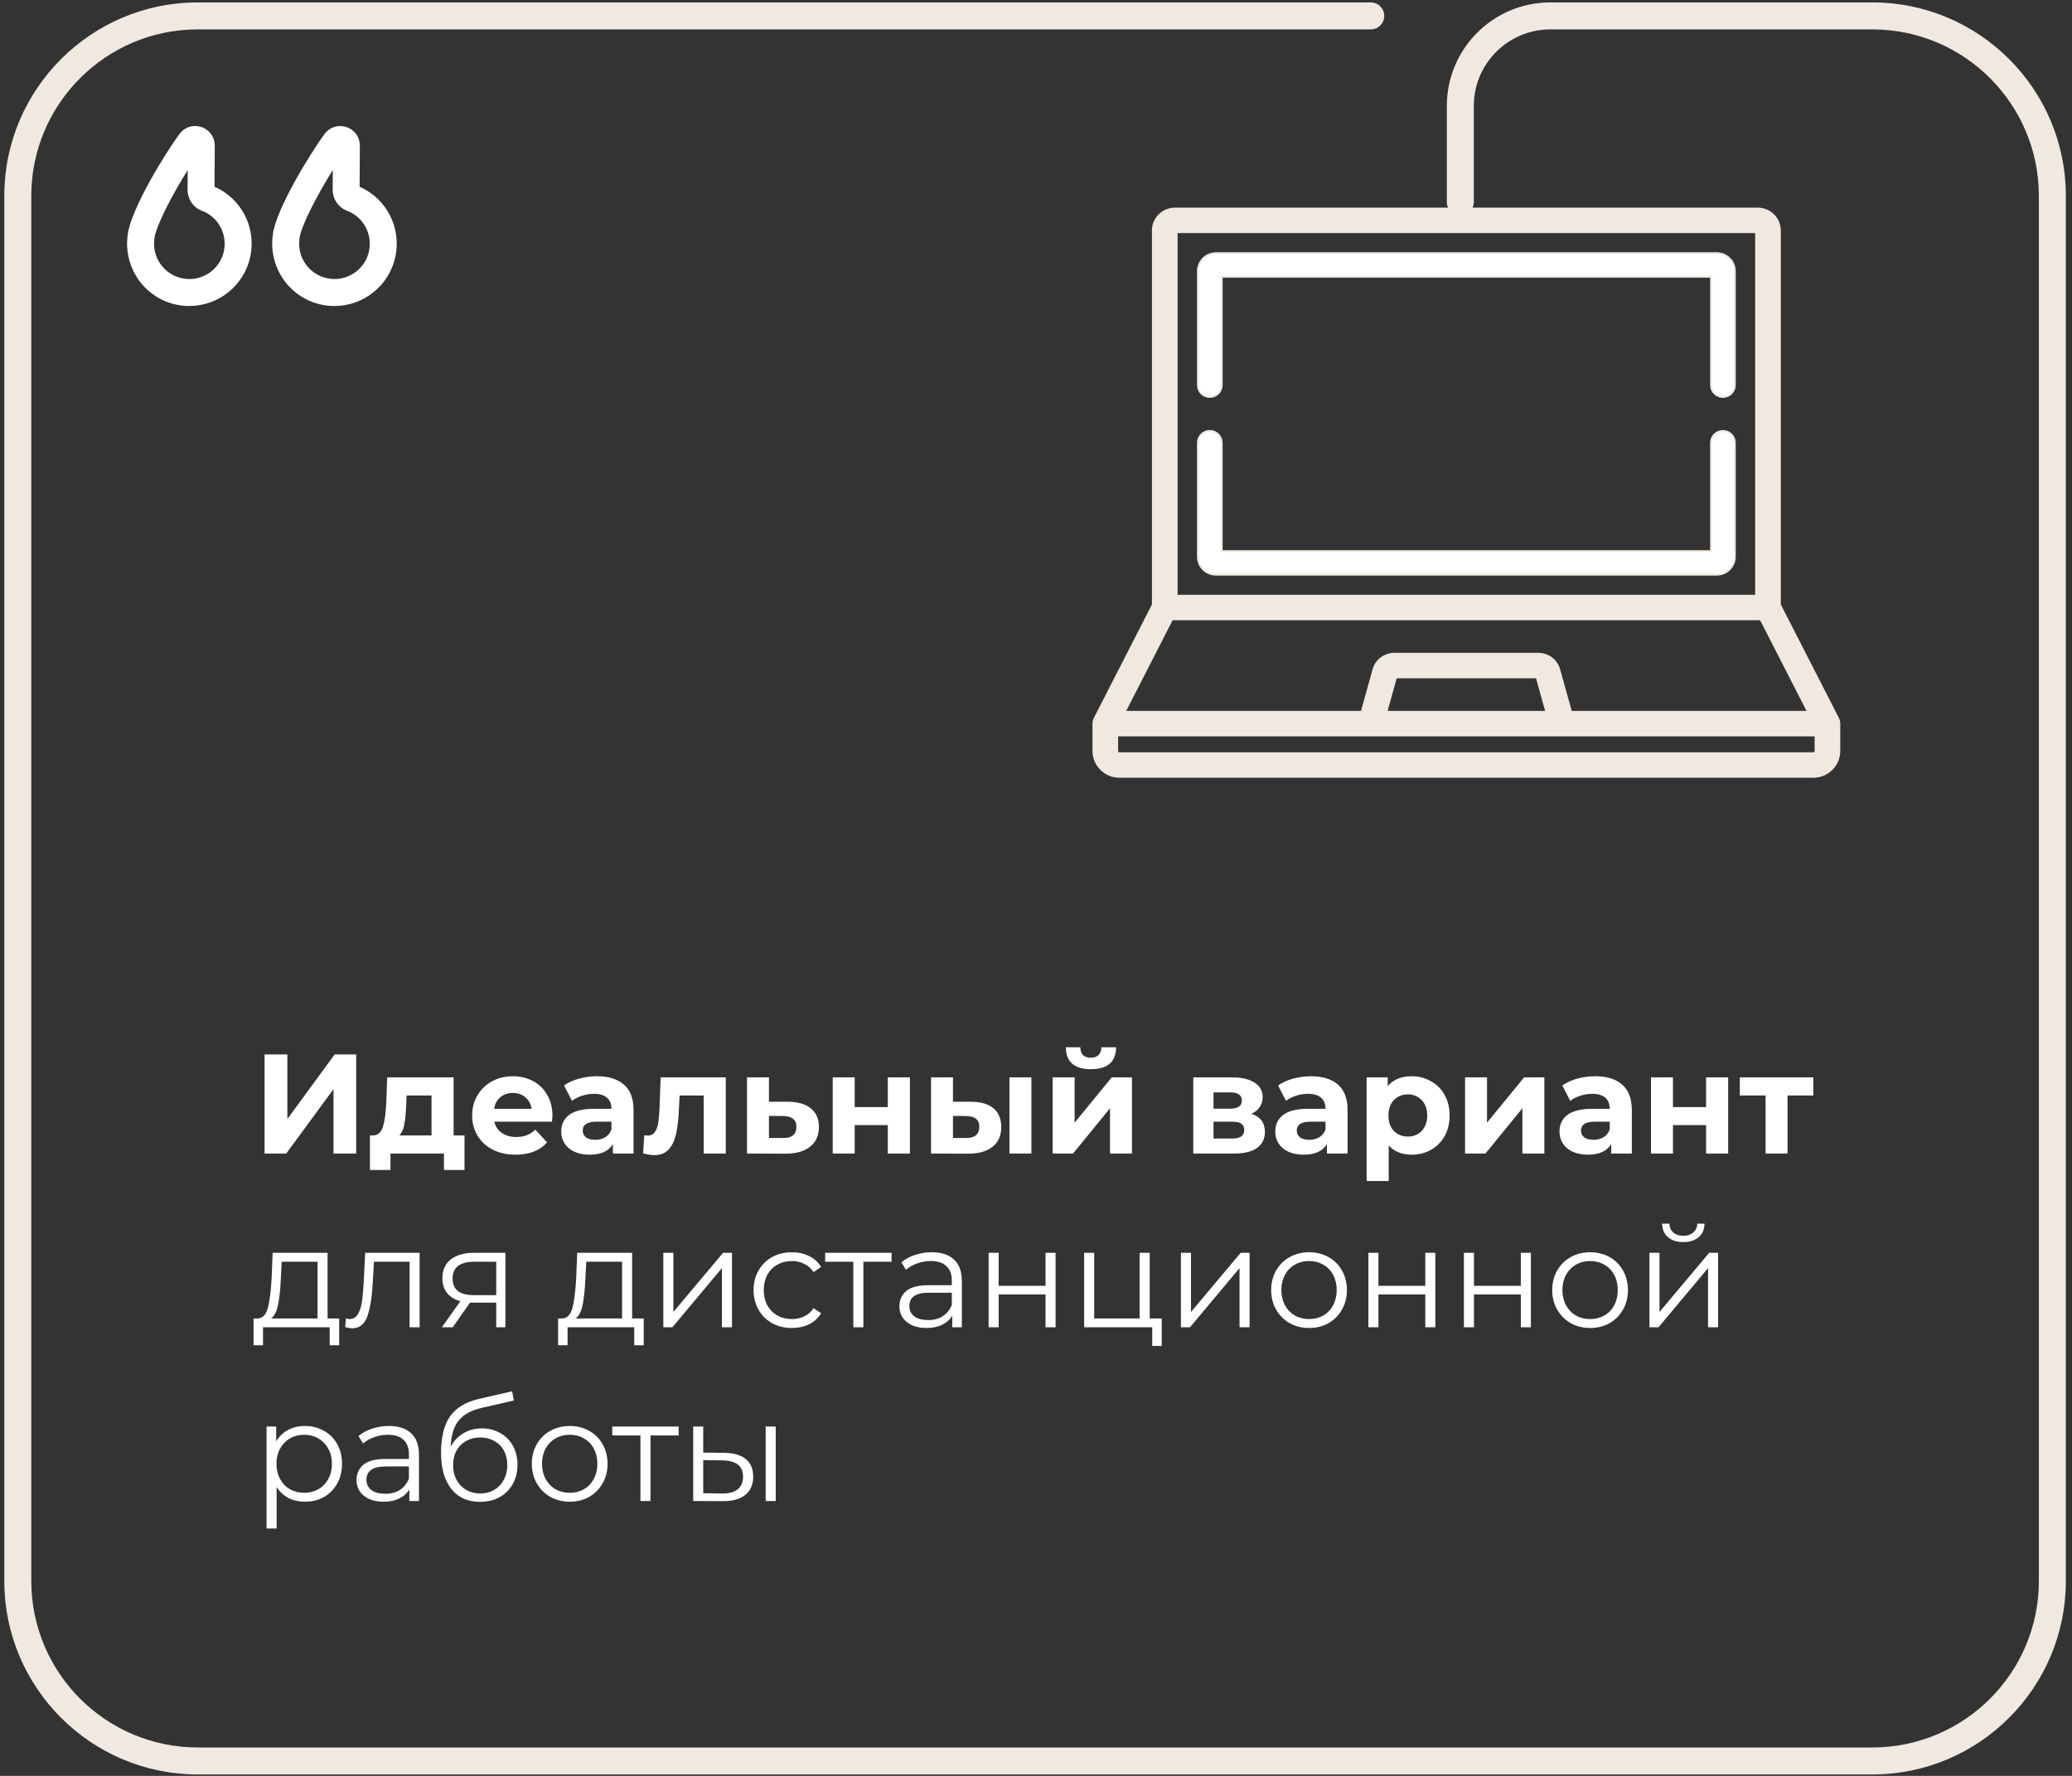
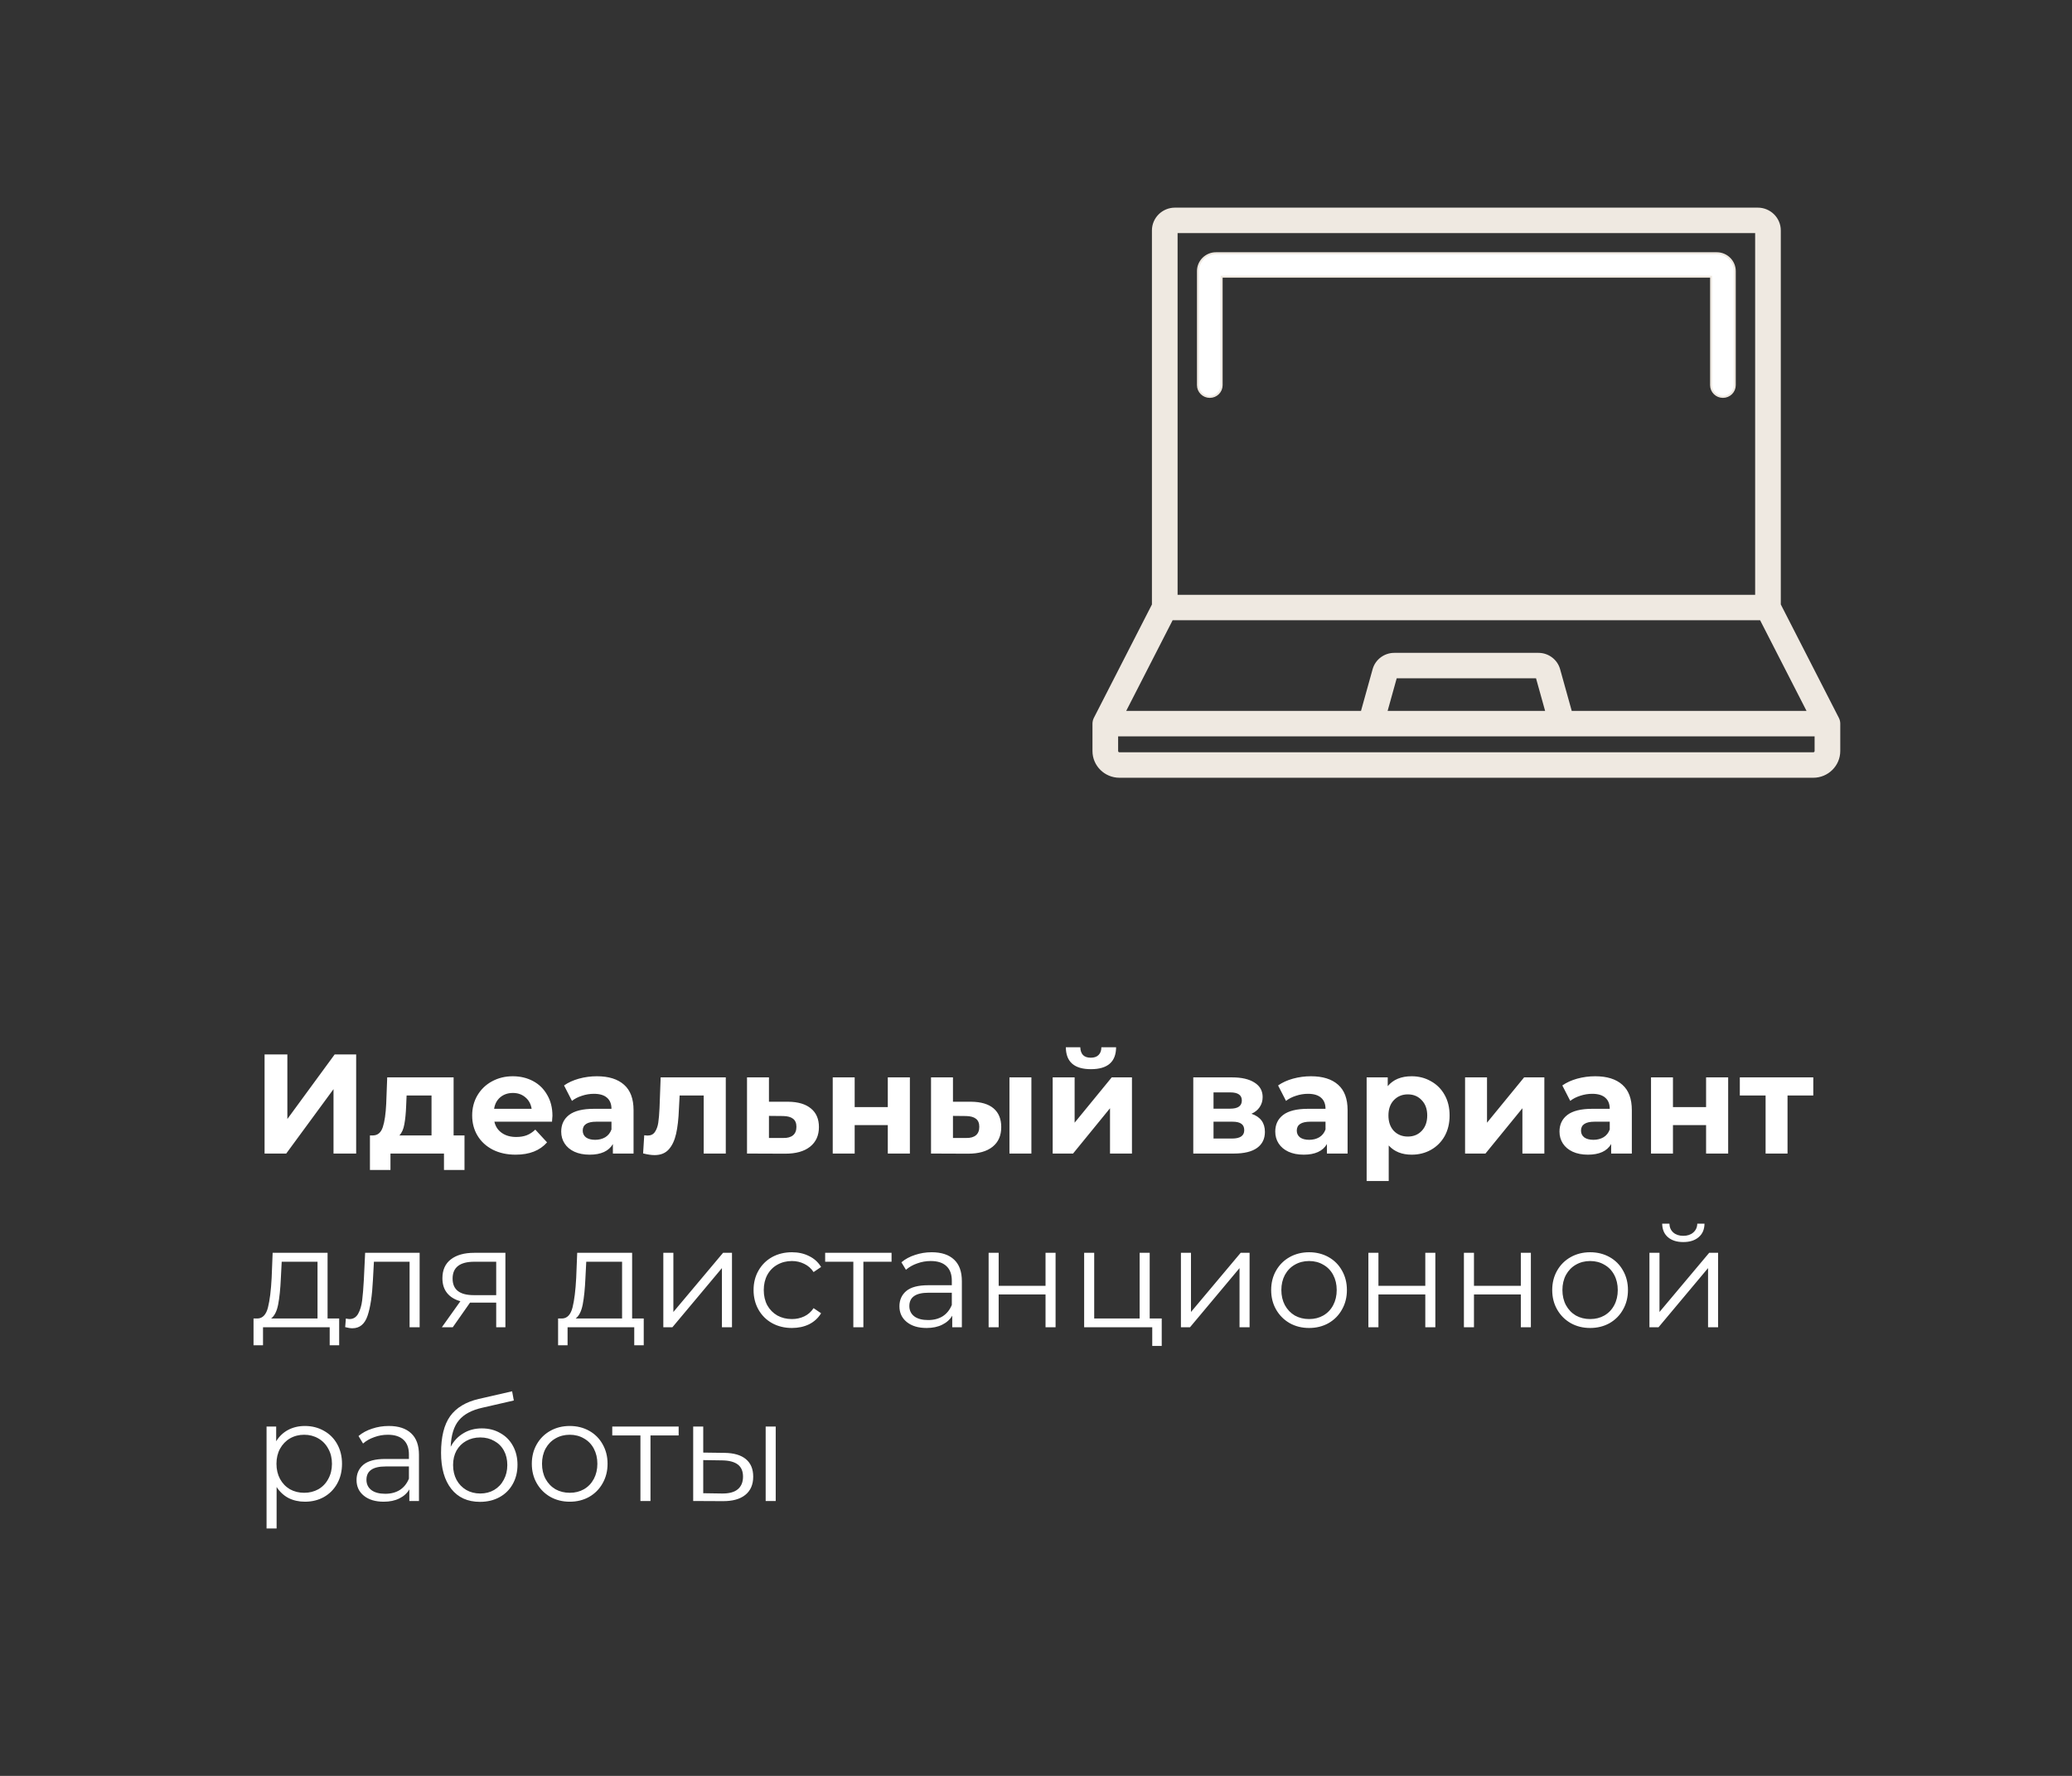
<svg xmlns="http://www.w3.org/2000/svg" width="322" height="276" viewBox="0 0 322 276" fill="none">
  <rect x="0" y="0" width="322" height="276" fill="#333333" stroke="none" />
-   <path d="M290.985 275.777H30.727C14.152 275.777 0.669 262.295 0.669 245.719V30.434C0.669 13.858 14.152 0.375 30.727 0.375H213.024C214.182 0.375 215.121 1.313 215.121 2.472C215.121 3.63 214.182 4.569 213.024 4.569H30.727C16.464 4.569 4.863 16.17 4.863 30.434V245.719C4.863 259.983 16.464 271.584 30.727 271.584H290.985C305.249 271.584 316.85 259.983 316.85 245.719V30.434C316.85 16.17 305.249 4.569 290.985 4.569H240.923C234.37 4.569 229.039 9.9 229.039 16.453V31.398C229.039 32.557 228.1 33.495 226.942 33.495C225.783 33.495 224.845 32.557 224.845 31.398V16.453C224.845 7.588 232.058 0.375 240.923 0.375H290.985C307.561 0.375 321.044 13.858 321.044 30.434V245.719C321.044 262.295 307.561 275.777 290.985 275.777Z" fill="#EFE9E1" />
-   <path d="M29.437 47.559C29.275 47.559 29.117 47.559 28.955 47.549C26.255 47.413 23.802 46.207 22.056 44.152C20.337 42.129 19.514 39.45 19.807 36.808C19.807 36.761 19.818 36.708 19.828 36.656L19.839 36.52C20.285 32.546 25.778 23.676 27.891 20.819C28.473 20.033 29.359 19.582 30.323 19.582C31.136 19.582 31.927 19.912 32.499 20.484C33.07 21.055 33.379 21.826 33.374 22.643L33.343 29.023C37.5 30.853 39.827 35.309 38.91 39.822C38.003 44.299 34.019 47.554 29.437 47.554V47.559ZM29.165 26.433C26.706 30.355 24.211 35.209 24.012 36.981L23.98 37.259C23.807 38.795 24.263 40.273 25.249 41.437C26.24 42.6 27.629 43.282 29.165 43.361C31.875 43.497 34.265 41.615 34.8 38.999C35.34 36.331 33.898 33.704 31.366 32.756C30.035 32.252 29.144 30.942 29.149 29.495L29.165 26.439V26.433Z" fill="white" />
-   <path d="M51.99 47.56C51.828 47.56 51.67 47.56 51.508 47.55C48.808 47.413 46.355 46.208 44.609 44.153C42.89 42.129 42.067 39.45 42.36 36.808C42.365 36.756 42.371 36.704 42.381 36.656C42.381 36.62 42.386 36.567 42.392 36.515C42.832 32.552 48.326 23.682 50.438 20.825C51.02 20.039 51.906 19.588 52.871 19.588C53.683 19.588 54.475 19.918 55.046 20.489C55.618 21.061 55.927 21.831 55.922 22.649L55.89 29.029C60.047 30.858 62.375 35.314 61.457 39.828C60.545 44.305 56.561 47.56 51.985 47.56H51.99ZM51.712 26.434C49.254 30.355 46.758 35.209 46.559 36.981L46.528 37.264C46.355 38.795 46.811 40.273 47.801 41.437C48.792 42.601 50.181 43.282 51.717 43.361C54.428 43.497 56.818 41.615 57.353 38.994C57.893 36.326 56.451 33.7 53.919 32.751C52.588 32.248 51.697 30.937 51.702 29.49L51.717 26.434H51.712Z" fill="white" />
  <path d="M41.116 163.879H44.658V173.911L52.006 163.879H55.35V179.279H51.83V169.269L44.482 179.279H41.116V163.879ZM72.186 176.463V181.831H68.996V179.279H60.681V181.831H57.49V176.463H57.974C58.708 176.449 59.214 176.016 59.492 175.165C59.771 174.315 59.947 173.105 60.02 171.535L60.175 167.443H70.493V176.463H72.186ZM63.123 171.777C63.078 172.98 62.983 173.963 62.837 174.725C62.705 175.488 62.448 176.067 62.066 176.463H67.061V170.259H63.188L63.123 171.777ZM85.852 173.405C85.852 173.449 85.83 173.757 85.786 174.329H76.832C76.994 175.063 77.375 175.642 77.976 176.067C78.578 176.493 79.326 176.705 80.22 176.705C80.836 176.705 81.379 176.617 81.848 176.441C82.332 176.251 82.78 175.957 83.19 175.561L85.016 177.541C83.902 178.817 82.274 179.455 80.132 179.455C78.798 179.455 77.617 179.199 76.59 178.685C75.564 178.157 74.772 177.431 74.214 176.507C73.657 175.583 73.378 174.535 73.378 173.361C73.378 172.203 73.65 171.161 74.192 170.237C74.75 169.299 75.505 168.573 76.458 168.059C77.426 167.531 78.504 167.267 79.692 167.267C80.851 167.267 81.9 167.517 82.838 168.015C83.777 168.514 84.51 169.233 85.038 170.171C85.581 171.095 85.852 172.173 85.852 173.405ZM79.714 169.863C78.937 169.863 78.284 170.083 77.756 170.523C77.228 170.963 76.906 171.565 76.788 172.327H82.618C82.501 171.579 82.178 170.985 81.65 170.545C81.122 170.091 80.477 169.863 79.714 169.863ZM92.759 167.267C94.592 167.267 96 167.707 96.983 168.587C97.965 169.453 98.457 170.765 98.457 172.525V179.279H95.245V177.805C94.599 178.905 93.397 179.455 91.637 179.455C90.727 179.455 89.935 179.301 89.261 178.993C88.601 178.685 88.095 178.26 87.743 177.717C87.391 177.175 87.215 176.559 87.215 175.869C87.215 174.769 87.625 173.904 88.447 173.273C89.283 172.643 90.566 172.327 92.297 172.327H95.025C95.025 171.579 94.797 171.007 94.343 170.611C93.888 170.201 93.206 169.995 92.297 169.995C91.666 169.995 91.043 170.098 90.427 170.303C89.825 170.494 89.312 170.758 88.887 171.095L87.655 168.697C88.3 168.243 89.07 167.891 89.965 167.641C90.874 167.392 91.805 167.267 92.759 167.267ZM92.495 177.145C93.081 177.145 93.602 177.013 94.057 176.749C94.511 176.471 94.834 176.067 95.025 175.539V174.329H92.671C91.263 174.329 90.559 174.791 90.559 175.715C90.559 176.155 90.727 176.507 91.065 176.771C91.417 177.021 91.893 177.145 92.495 177.145ZM112.79 167.443V179.279H109.358V170.259H105.618L105.508 172.349C105.449 173.904 105.303 175.195 105.068 176.221C104.833 177.248 104.452 178.055 103.924 178.641C103.396 179.228 102.663 179.521 101.724 179.521C101.225 179.521 100.631 179.433 99.942 179.257L100.118 176.441C100.353 176.471 100.521 176.485 100.624 176.485C101.137 176.485 101.519 176.302 101.768 175.935C102.032 175.554 102.208 175.077 102.296 174.505C102.384 173.919 102.45 173.149 102.494 172.195L102.67 167.443H112.79ZM122.492 171.227C124.032 171.242 125.213 171.594 126.034 172.283C126.856 172.958 127.266 173.919 127.266 175.165C127.266 176.471 126.804 177.49 125.88 178.223C124.971 178.942 123.688 179.301 122.03 179.301L116.09 179.279V167.443H119.5V171.227H122.492ZM121.722 176.859C122.382 176.874 122.888 176.735 123.24 176.441C123.592 176.148 123.768 175.708 123.768 175.121C123.768 174.549 123.592 174.131 123.24 173.867C122.903 173.603 122.397 173.464 121.722 173.449L119.5 173.427V176.859H121.722ZM129.411 167.443H132.821V172.063H137.969V167.443H141.401V179.279H137.969V174.857H132.821V179.279H129.411V167.443ZM150.912 171.227C152.452 171.242 153.618 171.587 154.41 172.261C155.202 172.936 155.598 173.904 155.598 175.165C155.598 176.485 155.151 177.505 154.256 178.223C153.361 178.942 152.093 179.301 150.45 179.301L144.686 179.279V167.443H148.096V171.227H150.912ZM156.874 167.443H160.284V179.279H156.874V167.443ZM150.142 176.859C150.802 176.874 151.308 176.735 151.66 176.441C152.012 176.148 152.188 175.708 152.188 175.121C152.188 174.549 152.012 174.131 151.66 173.867C151.323 173.603 150.817 173.464 150.142 173.449L148.096 173.427V176.859H150.142ZM163.592 167.443H167.002V174.483L172.766 167.443H175.912V179.279H172.502V172.239L166.76 179.279H163.592V167.443ZM169.532 166.167C166.951 166.167 165.653 165.031 165.638 162.757H167.882C167.897 163.271 168.036 163.674 168.3 163.967C168.579 164.246 168.982 164.385 169.51 164.385C170.038 164.385 170.442 164.246 170.72 163.967C171.014 163.674 171.16 163.271 171.16 162.757H173.448C173.434 165.031 172.128 166.167 169.532 166.167ZM194.484 173.097C195.877 173.567 196.574 174.505 196.574 175.913C196.574 176.984 196.171 177.813 195.364 178.399C194.557 178.986 193.355 179.279 191.756 179.279H185.442V167.443H191.492C192.973 167.443 194.132 167.715 194.968 168.257C195.804 168.785 196.222 169.533 196.222 170.501C196.222 171.088 196.068 171.609 195.76 172.063C195.467 172.503 195.041 172.848 194.484 173.097ZM188.588 172.305H191.184C192.387 172.305 192.988 171.88 192.988 171.029C192.988 170.193 192.387 169.775 191.184 169.775H188.588V172.305ZM191.47 176.947C192.731 176.947 193.362 176.515 193.362 175.649C193.362 175.195 193.215 174.865 192.922 174.659C192.629 174.439 192.167 174.329 191.536 174.329H188.588V176.947H191.47ZM203.726 167.267C205.559 167.267 206.967 167.707 207.95 168.587C208.932 169.453 209.424 170.765 209.424 172.525V179.279H206.212V177.805C205.566 178.905 204.364 179.455 202.604 179.455C201.694 179.455 200.902 179.301 200.228 178.993C199.568 178.685 199.062 178.26 198.71 177.717C198.358 177.175 198.182 176.559 198.182 175.869C198.182 174.769 198.592 173.904 199.414 173.273C200.25 172.643 201.533 172.327 203.264 172.327H205.992C205.992 171.579 205.764 171.007 205.31 170.611C204.855 170.201 204.173 169.995 203.264 169.995C202.633 169.995 202.01 170.098 201.394 170.303C200.792 170.494 200.279 170.758 199.854 171.095L198.622 168.697C199.267 168.243 200.037 167.891 200.932 167.641C201.841 167.392 202.772 167.267 203.726 167.267ZM203.462 177.145C204.048 177.145 204.569 177.013 205.024 176.749C205.478 176.471 205.801 176.067 205.992 175.539V174.329H203.638C202.23 174.329 201.526 174.791 201.526 175.715C201.526 176.155 201.694 176.507 202.032 176.771C202.384 177.021 202.86 177.145 203.462 177.145ZM219.379 167.267C220.479 167.267 221.476 167.524 222.371 168.037C223.28 168.536 223.992 169.247 224.505 170.171C225.018 171.081 225.275 172.144 225.275 173.361C225.275 174.579 225.018 175.649 224.505 176.573C223.992 177.483 223.28 178.194 222.371 178.707C221.476 179.206 220.479 179.455 219.379 179.455C217.868 179.455 216.68 178.979 215.815 178.025V183.547H212.383V167.443H215.661V168.807C216.512 167.781 217.751 167.267 219.379 167.267ZM218.785 176.639C219.665 176.639 220.384 176.346 220.941 175.759C221.513 175.158 221.799 174.359 221.799 173.361C221.799 172.364 221.513 171.572 220.941 170.985C220.384 170.384 219.665 170.083 218.785 170.083C217.905 170.083 217.179 170.384 216.607 170.985C216.05 171.572 215.771 172.364 215.771 173.361C215.771 174.359 216.05 175.158 216.607 175.759C217.179 176.346 217.905 176.639 218.785 176.639ZM227.68 167.443H231.09V174.483L236.854 167.443H240V179.279H236.59V172.239L230.848 179.279H227.68V167.443ZM247.897 167.267C249.731 167.267 251.139 167.707 252.121 168.587C253.104 169.453 253.595 170.765 253.595 172.525V179.279H250.383V177.805C249.738 178.905 248.535 179.455 246.775 179.455C245.866 179.455 245.074 179.301 244.399 178.993C243.739 178.685 243.233 178.26 242.881 177.717C242.529 177.175 242.353 176.559 242.353 175.869C242.353 174.769 242.764 173.904 243.585 173.273C244.421 172.643 245.705 172.327 247.435 172.327H250.163C250.163 171.579 249.936 171.007 249.481 170.611C249.027 170.201 248.345 169.995 247.435 169.995C246.805 169.995 246.181 170.098 245.565 170.303C244.964 170.494 244.451 170.758 244.025 171.095L242.793 168.697C243.439 168.243 244.209 167.891 245.103 167.641C246.013 167.392 246.944 167.267 247.897 167.267ZM247.633 177.145C248.22 177.145 248.741 177.013 249.195 176.749C249.65 176.471 249.973 176.067 250.163 175.539V174.329H247.809C246.401 174.329 245.697 174.791 245.697 175.715C245.697 176.155 245.866 176.507 246.203 176.771C246.555 177.021 247.032 177.145 247.633 177.145ZM256.577 167.443H259.987V172.063H265.135V167.443H268.567V179.279H265.135V174.857H259.987V179.279H256.577V167.443ZM281.796 170.259H277.792V179.279H274.382V170.259H270.378V167.443H281.796V170.259ZM52.71 204.915V209.073H51.236V206.279H40.874V209.073H39.4V204.915H40.06C40.837 204.871 41.365 204.299 41.644 203.199C41.923 202.099 42.114 200.559 42.216 198.579L42.37 194.707H50.906V204.915H52.71ZM43.646 198.667C43.573 200.31 43.434 201.667 43.228 202.737C43.023 203.793 42.656 204.519 42.128 204.915H49.344V196.093H43.778L43.646 198.667ZM65.214 194.707V206.279H63.652V196.093H58.108L57.954 198.953C57.837 201.359 57.558 203.207 57.118 204.497C56.678 205.788 55.894 206.433 54.764 206.433C54.456 206.433 54.082 206.375 53.642 206.257L53.752 204.915C54.016 204.974 54.2 205.003 54.302 205.003C54.904 205.003 55.358 204.725 55.666 204.167C55.974 203.61 56.18 202.921 56.282 202.099C56.385 201.278 56.473 200.193 56.546 198.843L56.744 194.707H65.214ZM78.543 194.707V206.279H77.113V202.451H73.483H73.043L70.359 206.279H68.665L71.547 202.231C70.652 201.982 69.963 201.557 69.479 200.955C68.995 200.354 68.753 199.591 68.753 198.667C68.753 197.377 69.193 196.394 70.073 195.719C70.953 195.045 72.155 194.707 73.681 194.707H78.543ZM70.337 198.711C70.337 200.427 71.429 201.285 73.615 201.285H77.113V196.093H73.725C71.466 196.093 70.337 196.966 70.337 198.711ZM100.04 204.915V209.073H98.566V206.279H88.204V209.073H86.73V204.915H87.39C88.168 204.871 88.696 204.299 88.974 203.199C89.253 202.099 89.444 200.559 89.546 198.579L89.7 194.707H98.236V204.915H100.04ZM90.976 198.667C90.903 200.31 90.764 201.667 90.558 202.737C90.353 203.793 89.986 204.519 89.458 204.915H96.674V196.093H91.108L90.976 198.667ZM103.084 194.707H104.646V203.903L112.368 194.707H113.754V206.279H112.192V197.083L104.492 206.279H103.084V194.707ZM123.071 206.389C121.927 206.389 120.9 206.14 119.991 205.641C119.096 205.143 118.392 204.446 117.879 203.551C117.365 202.642 117.109 201.623 117.109 200.493C117.109 199.364 117.365 198.352 117.879 197.457C118.392 196.563 119.096 195.866 119.991 195.367C120.9 194.869 121.927 194.619 123.071 194.619C124.068 194.619 124.955 194.817 125.733 195.213C126.525 195.595 127.148 196.159 127.603 196.907L126.437 197.699C126.055 197.127 125.571 196.702 124.985 196.423C124.398 196.13 123.76 195.983 123.071 195.983C122.235 195.983 121.479 196.174 120.805 196.555C120.145 196.922 119.624 197.45 119.243 198.139C118.876 198.829 118.693 199.613 118.693 200.493C118.693 201.388 118.876 202.18 119.243 202.869C119.624 203.544 120.145 204.072 120.805 204.453C121.479 204.82 122.235 205.003 123.071 205.003C123.76 205.003 124.398 204.864 124.985 204.585C125.571 204.307 126.055 203.881 126.437 203.309L127.603 204.101C127.148 204.849 126.525 205.421 125.733 205.817C124.941 206.199 124.053 206.389 123.071 206.389ZM138.552 196.093H134.174V206.279H132.612V196.093H128.234V194.707H138.552V196.093ZM144.793 194.619C146.304 194.619 147.462 195.001 148.269 195.763C149.076 196.511 149.479 197.626 149.479 199.107V206.279H147.983V204.475C147.631 205.077 147.11 205.546 146.421 205.883C145.746 206.221 144.94 206.389 144.001 206.389C142.71 206.389 141.684 206.081 140.921 205.465C140.158 204.849 139.777 204.035 139.777 203.023C139.777 202.041 140.129 201.249 140.833 200.647C141.552 200.046 142.688 199.745 144.243 199.745H147.917V199.041C147.917 198.044 147.638 197.289 147.081 196.775C146.524 196.247 145.71 195.983 144.639 195.983C143.906 195.983 143.202 196.108 142.527 196.357C141.852 196.592 141.273 196.922 140.789 197.347L140.085 196.181C140.672 195.683 141.376 195.301 142.197 195.037C143.018 194.759 143.884 194.619 144.793 194.619ZM144.243 205.157C145.123 205.157 145.878 204.959 146.509 204.563C147.14 204.153 147.609 203.566 147.917 202.803V200.911H144.287C142.307 200.911 141.317 201.601 141.317 202.979C141.317 203.654 141.574 204.189 142.087 204.585C142.6 204.967 143.319 205.157 144.243 205.157ZM153.637 194.707H155.199V199.833H162.481V194.707H164.043V206.279H162.481V201.175H155.199V206.279H153.637V194.707ZM180.539 204.915V209.183H179.065V206.279H168.483V194.707H170.045V204.915H177.107V194.707H178.669V204.915H180.539ZM183.522 194.707H185.084V203.903L192.806 194.707H194.192V206.279H192.63V197.083L184.93 206.279H183.522V194.707ZM203.442 206.389C202.328 206.389 201.323 206.14 200.428 205.641C199.534 205.128 198.83 204.424 198.316 203.529C197.803 202.635 197.546 201.623 197.546 200.493C197.546 199.364 197.803 198.352 198.316 197.457C198.83 196.563 199.534 195.866 200.428 195.367C201.323 194.869 202.328 194.619 203.442 194.619C204.557 194.619 205.562 194.869 206.456 195.367C207.351 195.866 208.048 196.563 208.546 197.457C209.06 198.352 209.316 199.364 209.316 200.493C209.316 201.623 209.06 202.635 208.546 203.529C208.048 204.424 207.351 205.128 206.456 205.641C205.562 206.14 204.557 206.389 203.442 206.389ZM203.442 205.003C204.264 205.003 204.997 204.82 205.642 204.453C206.302 204.072 206.816 203.537 207.182 202.847C207.549 202.158 207.732 201.373 207.732 200.493C207.732 199.613 207.549 198.829 207.182 198.139C206.816 197.45 206.302 196.922 205.642 196.555C204.997 196.174 204.264 195.983 203.442 195.983C202.621 195.983 201.88 196.174 201.22 196.555C200.575 196.922 200.062 197.45 199.68 198.139C199.314 198.829 199.13 199.613 199.13 200.493C199.13 201.373 199.314 202.158 199.68 202.847C200.062 203.537 200.575 204.072 201.22 204.453C201.88 204.82 202.621 205.003 203.442 205.003ZM212.655 194.707H214.217V199.833H221.499V194.707H223.061V206.279H221.499V201.175H214.217V206.279H212.655V194.707ZM227.5 194.707H229.062V199.833H236.344V194.707H237.906V206.279H236.344V201.175H229.062V206.279H227.5V194.707ZM247.12 206.389C246.005 206.389 245.001 206.14 244.106 205.641C243.211 205.128 242.507 204.424 241.994 203.529C241.481 202.635 241.224 201.623 241.224 200.493C241.224 199.364 241.481 198.352 241.994 197.457C242.507 196.563 243.211 195.866 244.106 195.367C245.001 194.869 246.005 194.619 247.12 194.619C248.235 194.619 249.239 194.869 250.134 195.367C251.029 195.866 251.725 196.563 252.224 197.457C252.737 198.352 252.994 199.364 252.994 200.493C252.994 201.623 252.737 202.635 252.224 203.529C251.725 204.424 251.029 205.128 250.134 205.641C249.239 206.14 248.235 206.389 247.12 206.389ZM247.12 205.003C247.941 205.003 248.675 204.82 249.32 204.453C249.98 204.072 250.493 203.537 250.86 202.847C251.227 202.158 251.41 201.373 251.41 200.493C251.41 199.613 251.227 198.829 250.86 198.139C250.493 197.45 249.98 196.922 249.32 196.555C248.675 196.174 247.941 195.983 247.12 195.983C246.299 195.983 245.558 196.174 244.898 196.555C244.253 196.922 243.739 197.45 243.358 198.139C242.991 198.829 242.808 199.613 242.808 200.493C242.808 201.373 242.991 202.158 243.358 202.847C243.739 203.537 244.253 204.072 244.898 204.453C245.558 204.82 246.299 205.003 247.12 205.003ZM256.332 194.707H257.894V203.903L265.616 194.707H267.002V206.279H265.44V197.083L257.74 206.279H256.332V194.707ZM261.59 193.035C260.593 193.035 259.801 192.786 259.214 192.287C258.628 191.789 258.327 191.085 258.312 190.175H259.434C259.449 190.747 259.654 191.209 260.05 191.561C260.446 191.899 260.96 192.067 261.59 192.067C262.221 192.067 262.734 191.899 263.13 191.561C263.541 191.209 263.754 190.747 263.768 190.175H264.89C264.876 191.085 264.568 191.789 263.966 192.287C263.38 192.786 262.588 193.035 261.59 193.035ZM47.386 221.619C48.471 221.619 49.454 221.869 50.334 222.367C51.214 222.851 51.904 223.541 52.402 224.435C52.901 225.33 53.15 226.349 53.15 227.493C53.15 228.652 52.901 229.679 52.402 230.573C51.904 231.468 51.214 232.165 50.334 232.663C49.469 233.147 48.486 233.389 47.386 233.389C46.447 233.389 45.597 233.199 44.834 232.817C44.086 232.421 43.47 231.849 42.986 231.101V237.547H41.424V221.707H42.92V223.995C43.389 223.233 44.005 222.646 44.768 222.235C45.545 221.825 46.418 221.619 47.386 221.619ZM47.276 232.003C48.083 232.003 48.816 231.82 49.476 231.453C50.136 231.072 50.65 230.537 51.016 229.847C51.398 229.158 51.588 228.373 51.588 227.493C51.588 226.613 51.398 225.836 51.016 225.161C50.65 224.472 50.136 223.937 49.476 223.555C48.816 223.174 48.083 222.983 47.276 222.983C46.455 222.983 45.714 223.174 45.054 223.555C44.409 223.937 43.895 224.472 43.514 225.161C43.148 225.836 42.964 226.613 42.964 227.493C42.964 228.373 43.148 229.158 43.514 229.847C43.895 230.537 44.409 231.072 45.054 231.453C45.714 231.82 46.455 232.003 47.276 232.003ZM60.424 221.619C61.934 221.619 63.093 222.001 63.9 222.763C64.706 223.511 65.11 224.626 65.11 226.107V233.279H63.614V231.475C63.262 232.077 62.741 232.546 62.052 232.883C61.377 233.221 60.57 233.389 59.632 233.389C58.341 233.389 57.314 233.081 56.552 232.465C55.789 231.849 55.408 231.035 55.408 230.023C55.408 229.041 55.76 228.249 56.464 227.647C57.182 227.046 58.319 226.745 59.874 226.745H63.548V226.041C63.548 225.044 63.269 224.289 62.712 223.775C62.154 223.247 61.34 222.983 60.27 222.983C59.536 222.983 58.832 223.108 58.158 223.357C57.483 223.592 56.904 223.922 56.42 224.347L55.716 223.181C56.302 222.683 57.006 222.301 57.828 222.037C58.649 221.759 59.514 221.619 60.424 221.619ZM59.874 232.157C60.754 232.157 61.509 231.959 62.14 231.563C62.77 231.153 63.24 230.566 63.548 229.803V227.911H59.918C57.938 227.911 56.948 228.601 56.948 229.979C56.948 230.654 57.204 231.189 57.718 231.585C58.231 231.967 58.95 232.157 59.874 232.157ZM74.878 221.993C75.949 221.993 76.902 222.235 77.738 222.719C78.589 223.189 79.249 223.856 79.718 224.721C80.187 225.572 80.422 226.547 80.422 227.647C80.422 228.777 80.173 229.781 79.674 230.661C79.19 231.527 78.508 232.201 77.628 232.685C76.748 233.169 75.736 233.411 74.592 233.411C72.671 233.411 71.182 232.737 70.126 231.387C69.07 230.038 68.542 228.175 68.542 225.799C68.542 223.321 69.011 221.421 69.95 220.101C70.903 218.781 72.385 217.887 74.394 217.417L79.586 216.229L79.85 217.659L74.966 218.781C73.309 219.148 72.091 219.801 71.314 220.739C70.537 221.663 70.111 223.035 70.038 224.853C70.507 223.959 71.16 223.262 71.996 222.763C72.832 222.25 73.793 221.993 74.878 221.993ZM74.636 232.113C75.443 232.113 76.161 231.93 76.792 231.563C77.437 231.182 77.936 230.654 78.288 229.979C78.655 229.305 78.838 228.542 78.838 227.691C78.838 226.841 78.662 226.093 78.31 225.447C77.958 224.802 77.459 224.303 76.814 223.951C76.183 223.585 75.457 223.401 74.636 223.401C73.815 223.401 73.081 223.585 72.436 223.951C71.805 224.303 71.307 224.802 70.94 225.447C70.588 226.093 70.412 226.841 70.412 227.691C70.412 228.542 70.588 229.305 70.94 229.979C71.307 230.654 71.813 231.182 72.458 231.563C73.103 231.93 73.829 232.113 74.636 232.113ZM88.544 233.389C87.429 233.389 86.424 233.14 85.53 232.641C84.635 232.128 83.931 231.424 83.418 230.529C82.904 229.635 82.648 228.623 82.648 227.493C82.648 226.364 82.904 225.352 83.418 224.457C83.931 223.563 84.635 222.866 85.53 222.367C86.424 221.869 87.429 221.619 88.544 221.619C89.659 221.619 90.663 221.869 91.558 222.367C92.453 222.866 93.149 223.563 93.648 224.457C94.161 225.352 94.418 226.364 94.418 227.493C94.418 228.623 94.161 229.635 93.648 230.529C93.149 231.424 92.453 232.128 91.558 232.641C90.663 233.14 89.659 233.389 88.544 233.389ZM88.544 232.003C89.365 232.003 90.099 231.82 90.744 231.453C91.404 231.072 91.917 230.537 92.284 229.847C92.65 229.158 92.834 228.373 92.834 227.493C92.834 226.613 92.65 225.829 92.284 225.139C91.917 224.45 91.404 223.922 90.744 223.555C90.099 223.174 89.365 222.983 88.544 222.983C87.722 222.983 86.982 223.174 86.322 223.555C85.677 223.922 85.163 224.45 84.782 225.139C84.415 225.829 84.232 226.613 84.232 227.493C84.232 228.373 84.415 229.158 84.782 229.847C85.163 230.537 85.677 231.072 86.322 231.453C86.982 231.82 87.722 232.003 88.544 232.003ZM105.466 223.093H101.088V233.279H99.526V223.093H95.148V221.707H105.466V223.093ZM112.587 225.799C114.039 225.814 115.146 226.137 115.909 226.767C116.672 227.398 117.053 228.307 117.053 229.495C117.053 230.727 116.642 231.673 115.821 232.333C115 232.993 113.826 233.316 112.301 233.301L107.725 233.279V221.707H109.287V225.755L112.587 225.799ZM118.989 221.707H120.551V233.279H118.989V221.707ZM112.213 232.113C113.284 232.128 114.09 231.915 114.633 231.475C115.19 231.021 115.469 230.361 115.469 229.495C115.469 228.645 115.198 228.014 114.655 227.603C114.112 227.193 113.298 226.98 112.213 226.965L109.287 226.921V232.069L112.213 232.113Z" fill="white" />
-   <path d="M273.168 32.42C275.057 32.42 276.596 33.942 276.596 35.816V93.978L285.637 111.638L285.638 111.639C285.643 111.649 285.647 111.66 285.648 111.664L285.649 111.666L285.719 111.827L285.737 111.875L285.79 112.06V112.061C285.79 112.062 285.79 112.063 285.791 112.065C285.792 112.069 285.794 112.076 285.796 112.084C285.811 112.154 285.822 112.224 285.828 112.296C285.829 112.309 285.83 112.322 285.83 112.33C285.83 112.34 285.831 112.345 285.831 112.351L285.837 112.465V116.719C285.837 118.929 284.022 120.725 281.793 120.725H173.97C171.741 120.725 169.926 118.929 169.926 116.719V112.465C169.926 112.423 169.93 112.38 169.932 112.351C169.932 112.343 169.933 112.314 169.935 112.296C169.941 112.224 169.952 112.153 169.967 112.083L169.968 112.082C169.969 112.075 169.971 112.068 169.972 112.065V112.063L170.025 111.876L170.026 111.875C170.032 111.858 170.038 111.84 170.044 111.826C170.065 111.772 170.087 111.718 170.113 111.666C170.114 111.665 170.114 111.664 170.114 111.663C170.116 111.659 170.12 111.649 170.125 111.639L170.126 111.638L179.166 93.981V35.816C179.166 33.942 180.706 32.42 182.595 32.42H273.168ZM173.613 116.719C173.613 116.911 173.772 117.07 173.97 117.07H281.793C281.991 117.07 282.149 116.911 282.149 116.719V114.291H173.613V116.719ZM174.771 110.638H211.62L213.457 104.042C213.855 102.611 215.18 101.614 216.677 101.614H239.086C240.582 101.614 241.906 102.611 242.305 104.042L244.143 110.638H280.991L273.621 96.244H182.142L174.771 110.638ZM215.445 110.638H240.317L238.821 105.268H216.941L215.445 110.638ZM182.854 92.591H272.909V36.074H182.854V92.591Z" fill="#EFE9E1" stroke="#EFE9E1" stroke-width="0.3" />
-   <path d="M267.753 66.977C268.77 66.977 269.596 67.794 269.597 68.804V86.533C269.597 88.067 268.337 89.312 266.791 89.312H188.972C187.426 89.312 186.166 88.067 186.166 86.533V68.804C186.166 67.793 186.993 66.977 188.01 66.977C189.027 66.977 189.853 67.793 189.854 68.804V85.659H265.909V68.804C265.909 67.793 266.736 66.977 267.753 66.977Z" fill="white" stroke="#EFE9E1" stroke-width="0.3" />
+   <path d="M273.168 32.42C275.057 32.42 276.596 33.942 276.596 35.816V93.978L285.637 111.638L285.638 111.639C285.643 111.649 285.647 111.66 285.648 111.664L285.649 111.666L285.719 111.827L285.737 111.875L285.79 112.06V112.061C285.79 112.062 285.79 112.063 285.791 112.065C285.792 112.069 285.794 112.076 285.796 112.084C285.811 112.154 285.822 112.224 285.828 112.296C285.829 112.309 285.83 112.322 285.83 112.33C285.83 112.34 285.831 112.345 285.831 112.351L285.837 112.465V116.719C285.837 118.929 284.022 120.725 281.793 120.725H173.97C171.741 120.725 169.926 118.929 169.926 116.719V112.465C169.926 112.423 169.93 112.38 169.932 112.351C169.932 112.343 169.933 112.314 169.935 112.296C169.941 112.224 169.952 112.153 169.967 112.083L169.968 112.082C169.969 112.075 169.971 112.068 169.972 112.065V112.063L170.025 111.876L170.026 111.875C170.032 111.858 170.038 111.84 170.044 111.826C170.065 111.772 170.087 111.718 170.113 111.666C170.114 111.665 170.114 111.664 170.114 111.663C170.116 111.659 170.12 111.649 170.125 111.639L170.126 111.638L179.166 93.981V35.816C179.166 33.942 180.706 32.42 182.595 32.42H273.168ZM173.613 116.719C173.613 116.911 173.772 117.07 173.97 117.07H281.793C281.991 117.07 282.149 116.911 282.149 116.719V114.291H173.613V116.719ZM174.771 110.638H211.62L213.457 104.042C213.855 102.611 215.18 101.614 216.677 101.614H239.086C240.582 101.614 241.906 102.611 242.305 104.042L244.143 110.638H280.991L273.621 96.244H182.142ZM215.445 110.638H240.317L238.821 105.268H216.941L215.445 110.638ZM182.854 92.591H272.909V36.074H182.854V92.591Z" fill="#EFE9E1" stroke="#EFE9E1" stroke-width="0.3" />
  <path d="M266.791 39.352C268.337 39.352 269.597 40.597 269.597 42.132V59.86C269.597 60.871 268.77 61.687 267.753 61.688C266.736 61.688 265.909 60.871 265.909 59.86V43.006H189.854V59.86C189.854 60.871 189.027 61.688 188.01 61.688C186.993 61.687 186.166 60.871 186.166 59.86V42.132C186.166 40.597 187.426 39.352 188.972 39.352H266.791Z" fill="white" stroke="#EFE9E1" stroke-width="0.3" />
</svg>